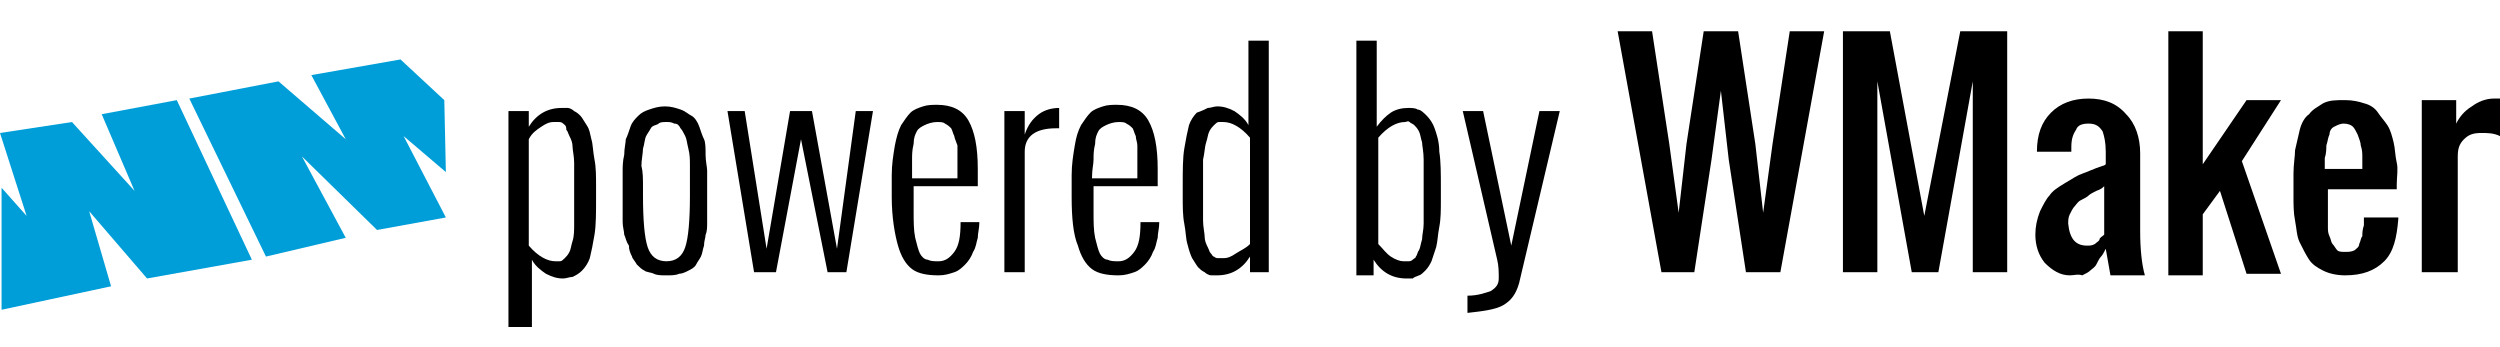
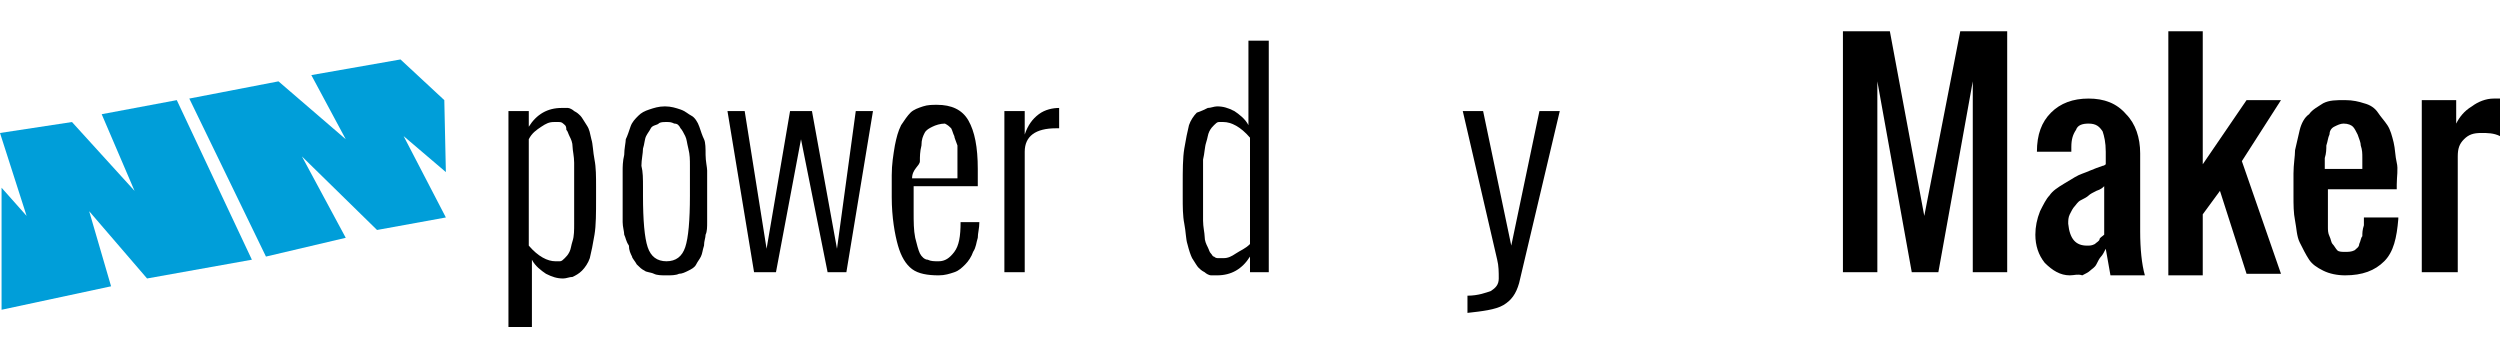
<svg xmlns="http://www.w3.org/2000/svg" version="1.1" id="Calque_1" x="0px" y="0px" viewBox="0 0 159.8 22.2" style="enable-background:new 0 0 159.8 22.2;" xml:space="preserve">
  <style type="text/css">
	.st0{fill:#009ED9;}
</style>
  <g>
    <polygon class="st0" points="0.1,12 0.1,19.8 7.1,18.3 5.7,13.5 9.4,17.8 16.1,16.6 11.3,6.4 6.5,7.3 8.6,12.2 4.6,7.8 0,8.5    1.7,13.8  " />
    <polygon class="st0" points="12.1,6.3 17,16.4 22.1,15.2 19.3,10 24.1,14.7 28.5,13.9 25.8,8.7 28.5,11 28.4,6.4 25.6,3.8    19.9,4.8 22.1,8.9 17.8,5.2  " />
  </g>
  <g>
    <path d="M32.5,20.7V7.1h1.3v1c0.5-0.8,1.2-1.2,2.1-1.2c0.2,0,0.3,0,0.4,0c0.1,0,0.3,0.1,0.4,0.2c0.2,0.1,0.3,0.2,0.4,0.3   c0.1,0.1,0.2,0.3,0.4,0.6c0.2,0.3,0.2,0.5,0.3,0.9c0.1,0.3,0.1,0.8,0.2,1.3s0.1,1.1,0.1,1.7v0.8c0,0.9,0,1.7-0.1,2.3   s-0.2,1.1-0.3,1.5c-0.1,0.3-0.3,0.6-0.5,0.8c-0.2,0.2-0.4,0.3-0.6,0.4c-0.2,0-0.4,0.1-0.6,0.1c-0.4,0-0.7-0.1-1.1-0.3   c-0.3-0.2-0.7-0.5-0.9-0.9v4.3h-1.5V20.7z M36.7,12.6v-0.8c0-0.5,0-1,0-1.4s-0.1-0.8-0.1-1c0-0.3-0.1-0.5-0.2-0.7   c-0.1-0.2-0.1-0.3-0.2-0.4C36.2,8,36.1,8,36,7.9s-0.2-0.1-0.3-0.1s-0.2,0-0.3,0c-0.3,0-0.5,0.1-0.8,0.3c-0.3,0.2-0.6,0.4-0.8,0.8   v6.8c0.6,0.7,1.2,1,1.7,1c0.1,0,0.2,0,0.3,0s0.2-0.1,0.3-0.2s0.2-0.2,0.3-0.4c0.1-0.2,0.1-0.4,0.2-0.7c0.1-0.3,0.1-0.7,0.1-1.1   C36.7,13.8,36.7,13.2,36.7,12.6z" />
    <path d="M39.8,12.5V12c0-0.5,0-0.8,0-1.1c0-0.2,0-0.6,0.1-1c0-0.4,0.1-0.8,0.1-1c0.1-0.2,0.2-0.5,0.3-0.8c0.1-0.3,0.3-0.5,0.5-0.7   s0.4-0.3,0.7-0.4s0.6-0.2,1-0.2s0.7,0.1,1,0.2s0.5,0.3,0.7,0.4s0.4,0.4,0.5,0.7s0.2,0.6,0.3,0.8s0.1,0.6,0.1,1s0.1,0.8,0.1,1   s0,0.6,0,1.1v0.5c0,0.4,0,0.7,0,0.9s0,0.5,0,0.8s0,0.6-0.1,0.8c0,0.2-0.1,0.4-0.1,0.7c-0.1,0.3-0.1,0.5-0.2,0.7   c-0.1,0.2-0.2,0.3-0.3,0.5s-0.3,0.3-0.5,0.4s-0.4,0.2-0.6,0.2c-0.2,0.1-0.5,0.1-0.8,0.1s-0.6,0-0.8-0.1s-0.5-0.1-0.6-0.2   c-0.2-0.1-0.3-0.2-0.5-0.4c-0.1-0.2-0.3-0.4-0.3-0.5c-0.1-0.2-0.2-0.4-0.2-0.7C40,15.4,40,15.2,39.9,15c0-0.2-0.1-0.5-0.1-0.8   s0-0.6,0-0.8C39.8,13.2,39.8,12.9,39.8,12.5z M41.1,12v0.5c0,1.6,0.1,2.7,0.3,3.3c0.2,0.6,0.6,0.9,1.2,0.9c0.6,0,1-0.3,1.2-0.9   s0.3-1.7,0.3-3.3V12c0-0.5,0-1,0-1.4s0-0.7-0.1-1.1s-0.1-0.6-0.2-0.8c-0.1-0.2-0.2-0.4-0.3-0.5c-0.1-0.2-0.2-0.3-0.4-0.3   c-0.2-0.1-0.3-0.1-0.5-0.1s-0.4,0-0.5,0.1S41.7,8,41.6,8.2c-0.1,0.2-0.2,0.3-0.3,0.5s-0.1,0.5-0.2,0.8c0,0.3-0.1,0.7-0.1,1.1   C41.1,11,41.1,11.4,41.1,12z" />
    <path d="M48.2,17.4L46.5,7.1h1.1l1.4,8.8l1.5-8.8h1.4l1.6,8.8l1.2-8.8h1.1l-1.7,10.3h-1.2l-1.7-8.5l-1.6,8.5H48.2z" />
-     <path d="M57,12.6v-1.4c0-0.7,0.1-1.3,0.2-1.9c0.1-0.5,0.2-0.9,0.4-1.3c0.2-0.3,0.4-0.6,0.6-0.8C58.4,7,58.7,6.9,59,6.8   s0.6-0.1,0.9-0.1c0.9,0,1.6,0.3,2,1s0.6,1.7,0.6,3.1c0,0.4,0,0.8,0,1.1h-4.1v1.6c0,0.7,0,1.2,0.1,1.7c0.1,0.4,0.2,0.8,0.3,1   c0.1,0.2,0.3,0.4,0.5,0.4c0.2,0.1,0.4,0.1,0.7,0.1c0.4,0,0.7-0.2,1-0.6s0.4-1,0.4-1.9h1.2c0,0.4-0.1,0.7-0.1,1   c-0.1,0.3-0.1,0.6-0.3,0.9c-0.1,0.3-0.3,0.6-0.5,0.8c-0.2,0.2-0.4,0.4-0.7,0.5s-0.6,0.2-1,0.2c-0.7,0-1.3-0.1-1.7-0.4   s-0.7-0.8-0.9-1.5S57,13.9,57,12.6z M58.3,11.4h2.9c0-0.2,0-0.5,0-0.7s0-0.5,0-0.7s0-0.5,0-0.7C61.1,9,61,8.8,61,8.7   c-0.1-0.2-0.1-0.3-0.2-0.5c-0.1-0.1-0.2-0.2-0.4-0.3c-0.1-0.1-0.3-0.1-0.5-0.1c-0.3,0-0.6,0.1-0.8,0.2c-0.2,0.1-0.4,0.2-0.5,0.4   s-0.2,0.4-0.2,0.8c-0.1,0.4-0.1,0.7-0.1,1S58.3,10.8,58.3,11.4z" />
+     <path d="M57,12.6v-1.4c0-0.7,0.1-1.3,0.2-1.9c0.1-0.5,0.2-0.9,0.4-1.3c0.2-0.3,0.4-0.6,0.6-0.8C58.4,7,58.7,6.9,59,6.8   s0.6-0.1,0.9-0.1c0.9,0,1.6,0.3,2,1s0.6,1.7,0.6,3.1c0,0.4,0,0.8,0,1.1h-4.1v1.6c0,0.7,0,1.2,0.1,1.7c0.1,0.4,0.2,0.8,0.3,1   c0.1,0.2,0.3,0.4,0.5,0.4c0.2,0.1,0.4,0.1,0.7,0.1c0.4,0,0.7-0.2,1-0.6s0.4-1,0.4-1.9h1.2c0,0.4-0.1,0.7-0.1,1   c-0.1,0.3-0.1,0.6-0.3,0.9c-0.1,0.3-0.3,0.6-0.5,0.8c-0.2,0.2-0.4,0.4-0.7,0.5s-0.6,0.2-1,0.2c-0.7,0-1.3-0.1-1.7-0.4   s-0.7-0.8-0.9-1.5S57,13.9,57,12.6z M58.3,11.4h2.9c0-0.2,0-0.5,0-0.7s0-0.5,0-0.7s0-0.5,0-0.7C61.1,9,61,8.8,61,8.7   c-0.1-0.2-0.1-0.3-0.2-0.5c-0.1-0.1-0.2-0.2-0.4-0.3c-0.3,0-0.6,0.1-0.8,0.2c-0.2,0.1-0.4,0.2-0.5,0.4   s-0.2,0.4-0.2,0.8c-0.1,0.4-0.1,0.7-0.1,1S58.3,10.8,58.3,11.4z" />
    <path d="M64.2,17.4V7.1h1.3v1.5c0.2-0.6,0.5-1,0.9-1.3c0.4-0.3,0.9-0.4,1.3-0.4v1.3c-0.1,0-0.1,0-0.2,0c-1.3,0-2,0.5-2,1.5v7.7   H64.2z" />
-     <path d="M68.5,12.6v-1.4c0-0.7,0.1-1.3,0.2-1.9s0.2-0.9,0.4-1.3c0.2-0.3,0.4-0.6,0.6-0.8c0.2-0.2,0.5-0.3,0.8-0.4s0.6-0.1,0.9-0.1   c0.9,0,1.6,0.3,2,1S74,9.4,74,10.8c0,0.4,0,0.8,0,1.1h-4.1v1.6c0,0.7,0,1.2,0.1,1.7c0.1,0.4,0.2,0.8,0.3,1c0.1,0.2,0.3,0.4,0.5,0.4   c0.2,0.1,0.4,0.1,0.7,0.1c0.4,0,0.7-0.2,1-0.6s0.4-1,0.4-1.9h1.2c0,0.4-0.1,0.7-0.1,1c-0.1,0.3-0.1,0.6-0.3,0.9   c-0.1,0.3-0.3,0.6-0.5,0.8c-0.2,0.2-0.4,0.4-0.7,0.5c-0.3,0.1-0.6,0.2-1,0.2c-0.7,0-1.3-0.1-1.7-0.4c-0.4-0.3-0.7-0.8-0.9-1.5   C68.6,15,68.5,13.9,68.5,12.6z M69.8,11.4h2.9c0-0.2,0-0.5,0-0.7s0-0.5,0-0.7s0-0.5,0-0.7s-0.1-0.4-0.1-0.6   c-0.1-0.2-0.1-0.3-0.2-0.5C72.3,8.1,72.2,8,72,7.9c-0.1-0.1-0.3-0.1-0.5-0.1c-0.3,0-0.6,0.1-0.8,0.2c-0.2,0.1-0.4,0.2-0.5,0.4   S70,8.8,70,9.2c-0.1,0.4-0.1,0.7-0.1,1S69.8,10.8,69.8,11.4z" />
    <path d="M79.9,17.4v-1c-0.5,0.8-1.2,1.2-2.1,1.2c-0.2,0-0.3,0-0.4,0s-0.3-0.1-0.4-0.2c-0.2-0.1-0.3-0.2-0.4-0.3   c-0.1-0.1-0.2-0.3-0.4-0.6c-0.1-0.2-0.2-0.5-0.3-0.9c-0.1-0.3-0.1-0.8-0.2-1.3s-0.1-1.1-0.1-1.7v-0.8c0-0.9,0-1.7,0.1-2.3   S75.9,8.4,76,8c0.1-0.3,0.3-0.6,0.5-0.8C76.8,7.1,77,7,77.2,6.9c0.2,0,0.4-0.1,0.6-0.1c0.4,0,0.7,0.1,1.1,0.3   c0.3,0.2,0.7,0.5,0.9,0.9V2.6h1.3v14.8H79.9z M79.9,15.6V8.8c-0.6-0.7-1.2-1-1.7-1c-0.1,0-0.2,0-0.3,0c-0.1,0-0.2,0.1-0.3,0.2   c-0.1,0.1-0.2,0.2-0.3,0.4c-0.1,0.2-0.1,0.4-0.2,0.7s-0.1,0.7-0.2,1.1c0,0.5,0,1,0,1.7v0.8c0,0.5,0,1,0,1.4s0.1,0.8,0.1,1   c0,0.3,0.1,0.5,0.2,0.7s0.1,0.3,0.2,0.4s0.1,0.2,0.2,0.2c0.1,0.1,0.2,0.1,0.3,0.1c0.1,0,0.2,0,0.3,0c0.3,0,0.5-0.1,0.8-0.3   S79.6,15.9,79.9,15.6z" />
-     <path d="M86.7,17.4V2.6H88v5.5c0.3-0.4,0.6-0.7,0.9-0.9C89.2,7,89.6,6.9,90,6.9c0.2,0,0.5,0,0.6,0.1c0.2,0,0.4,0.2,0.6,0.4   s0.4,0.5,0.5,0.8S92,9,92,9.7c0.1,0.6,0.1,1.4,0.1,2.3v0.8c0,0.6,0,1.2-0.1,1.7s-0.1,0.9-0.2,1.3c-0.1,0.3-0.2,0.6-0.3,0.9   c-0.1,0.2-0.2,0.4-0.4,0.6c-0.1,0.1-0.3,0.3-0.4,0.3c-0.2,0.1-0.3,0.1-0.4,0.2c-0.1,0-0.3,0-0.4,0c-0.9,0-1.6-0.4-2.1-1.2v1h-1.1   V17.4z M91,12.7v-0.8c0-0.6,0-1.2,0-1.7s-0.1-0.9-0.1-1.1c-0.1-0.3-0.1-0.5-0.2-0.7S90.5,8.1,90.4,8c-0.1-0.1-0.2-0.1-0.3-0.2   s-0.2,0-0.3,0c-0.5,0-1.1,0.3-1.7,1v6.8c0.3,0.3,0.5,0.6,0.8,0.8s0.6,0.3,0.8,0.3c0.1,0,0.2,0,0.3,0c0.1,0,0.2,0,0.3-0.1   c0.1-0.1,0.2-0.1,0.2-0.2c0.1-0.1,0.1-0.3,0.2-0.4c0.1-0.2,0.1-0.4,0.2-0.7c0-0.3,0.1-0.6,0.1-1C91,13.7,91,13.2,91,12.7z" />
    <path d="M93.8,20v-1.1c0.7,0,1.2-0.2,1.5-0.3c0.3-0.2,0.5-0.4,0.5-0.8s0-0.8-0.1-1.2l-2.2-9.5h1.3l1.8,8.6l1.8-8.6h1.3l-2.6,11   c-0.2,0.7-0.5,1.1-1,1.4S94.7,19.9,93.8,20L93.8,20z" />
-     <path d="M106.2,17.4L103.4,2h2.2l1.1,7.2l0.6,4.4l0.5-4.4l1.1-7.2h2.2l1.1,7.2l0.5,4.4l0.6-4.4l1.1-7.2h2.2l-2.8,15.4h-2.2   l-1.1-7.2L110,5.8l-0.6,4.4l-1.1,7.2C108.3,17.4,106.2,17.4,106.2,17.4z" />
    <path d="M117.8,17.4V2h3l2.2,11.8L125.3,2h3v15.4h-2.2V5.2l-2.2,12.2h-1.7L120,5.2v12.2H117.8z" />
    <path d="M132.3,17.6c-0.6,0-1.1-0.3-1.6-0.8c-0.4-0.5-0.6-1.1-0.6-1.8c0-0.5,0.1-1,0.3-1.5c0.2-0.4,0.4-0.8,0.6-1   c0.2-0.3,0.5-0.5,1-0.8s0.8-0.5,1.1-0.6s0.7-0.3,1.3-0.5c0.1,0,0.2-0.1,0.2-0.1V9.7c0-0.6-0.1-1-0.2-1.3c-0.2-0.3-0.4-0.5-0.9-0.5   c-0.4,0-0.7,0.1-0.8,0.4c-0.2,0.3-0.3,0.6-0.3,1.1c0,0.1,0,0.2,0,0.3h-2.2c0-1.1,0.3-1.9,0.9-2.5c0.6-0.6,1.4-0.9,2.4-0.9   s1.8,0.3,2.4,1c0.6,0.6,0.9,1.5,0.9,2.5v5c0,1.1,0.1,2.1,0.3,2.8h-2.2l-0.3-1.7c-0.1,0.2-0.2,0.4-0.3,0.5c-0.1,0.1-0.2,0.3-0.3,0.5   s-0.3,0.3-0.4,0.4c-0.1,0.1-0.3,0.2-0.5,0.3C132.8,17.5,132.6,17.6,132.3,17.6z M133.4,15.7c0.2,0,0.3,0,0.5-0.1   c0.1-0.1,0.3-0.2,0.3-0.3s0.2-0.2,0.3-0.3c0,0,0,0,0-0.1v-3c-0.1,0.1-0.2,0.2-0.5,0.3c-0.2,0.1-0.4,0.2-0.5,0.3s-0.3,0.2-0.5,0.3   s-0.3,0.3-0.4,0.4c-0.1,0.1-0.2,0.3-0.3,0.5s-0.1,0.4-0.1,0.6C132.3,15.3,132.7,15.7,133.4,15.7z" />
    <path d="M138.6,17.4V2h2.2v8.5l2.8-4.1h2.2l-2.5,3.9l2.5,7.2h-2.2l-1.7-5.3l-1.1,1.5v3.9h-2.2V17.4z" />
    <path d="M149.9,17.6c-0.5,0-1-0.1-1.4-0.3c-0.4-0.2-0.7-0.4-0.9-0.7c-0.2-0.3-0.4-0.7-0.6-1.1s-0.2-0.9-0.3-1.4s-0.1-1-0.1-1.6   c0-0.5,0-1,0-1.4c0-0.6,0.1-1.1,0.1-1.5c0.1-0.4,0.2-0.9,0.3-1.3s0.3-0.8,0.6-1c0.2-0.3,0.6-0.5,0.9-0.7c0.4-0.2,0.8-0.2,1.4-0.2   c0.5,0,0.9,0.1,1.2,0.2c0.4,0.1,0.7,0.3,0.9,0.6s0.4,0.5,0.6,0.8c0.2,0.3,0.3,0.7,0.4,1.1c0.1,0.4,0.1,0.9,0.2,1.3s0,0.9,0,1.4v0.3   h-4.4v0.6c0,0.1,0,0.2,0,0.4s0,0.4,0,0.7c0,0.2,0,0.4,0,0.7c0,0.2,0,0.4,0.1,0.6c0.1,0.2,0.1,0.4,0.2,0.5c0.1,0.1,0.2,0.3,0.3,0.4   c0.1,0.1,0.3,0.1,0.5,0.1s0.4,0,0.6-0.1c0.1-0.1,0.3-0.2,0.3-0.4c0.1-0.2,0.1-0.4,0.2-0.5c0-0.2,0-0.4,0.1-0.7v-0.5h2.2V14   c-0.1,1.2-0.3,2.1-0.9,2.7C151.8,17.3,151,17.6,149.9,17.6z M148.8,10.8h2.2v-0.7c0-0.3,0-0.5-0.1-0.8c0-0.2-0.1-0.4-0.2-0.7   c-0.1-0.2-0.2-0.4-0.3-0.5c-0.1-0.1-0.3-0.2-0.6-0.2c-0.2,0-0.4,0.1-0.6,0.2c-0.2,0.1-0.3,0.3-0.3,0.5c-0.1,0.2-0.1,0.4-0.2,0.7   c0,0.2,0,0.5-0.1,0.8v0.7H148.8z" />
    <path d="M154.8,17.4v-11h2.2v1.5c0.2-0.4,0.5-0.8,1-1.1c0.4-0.3,0.9-0.5,1.4-0.5c0,0,0.1,0,0.4,0v2.4c-0.4-0.2-0.8-0.2-1.2-0.2   c-0.5,0-0.8,0.1-1.1,0.4c-0.3,0.3-0.4,0.6-0.4,1.1v7.4H154.8z" />
  </g>
</svg>